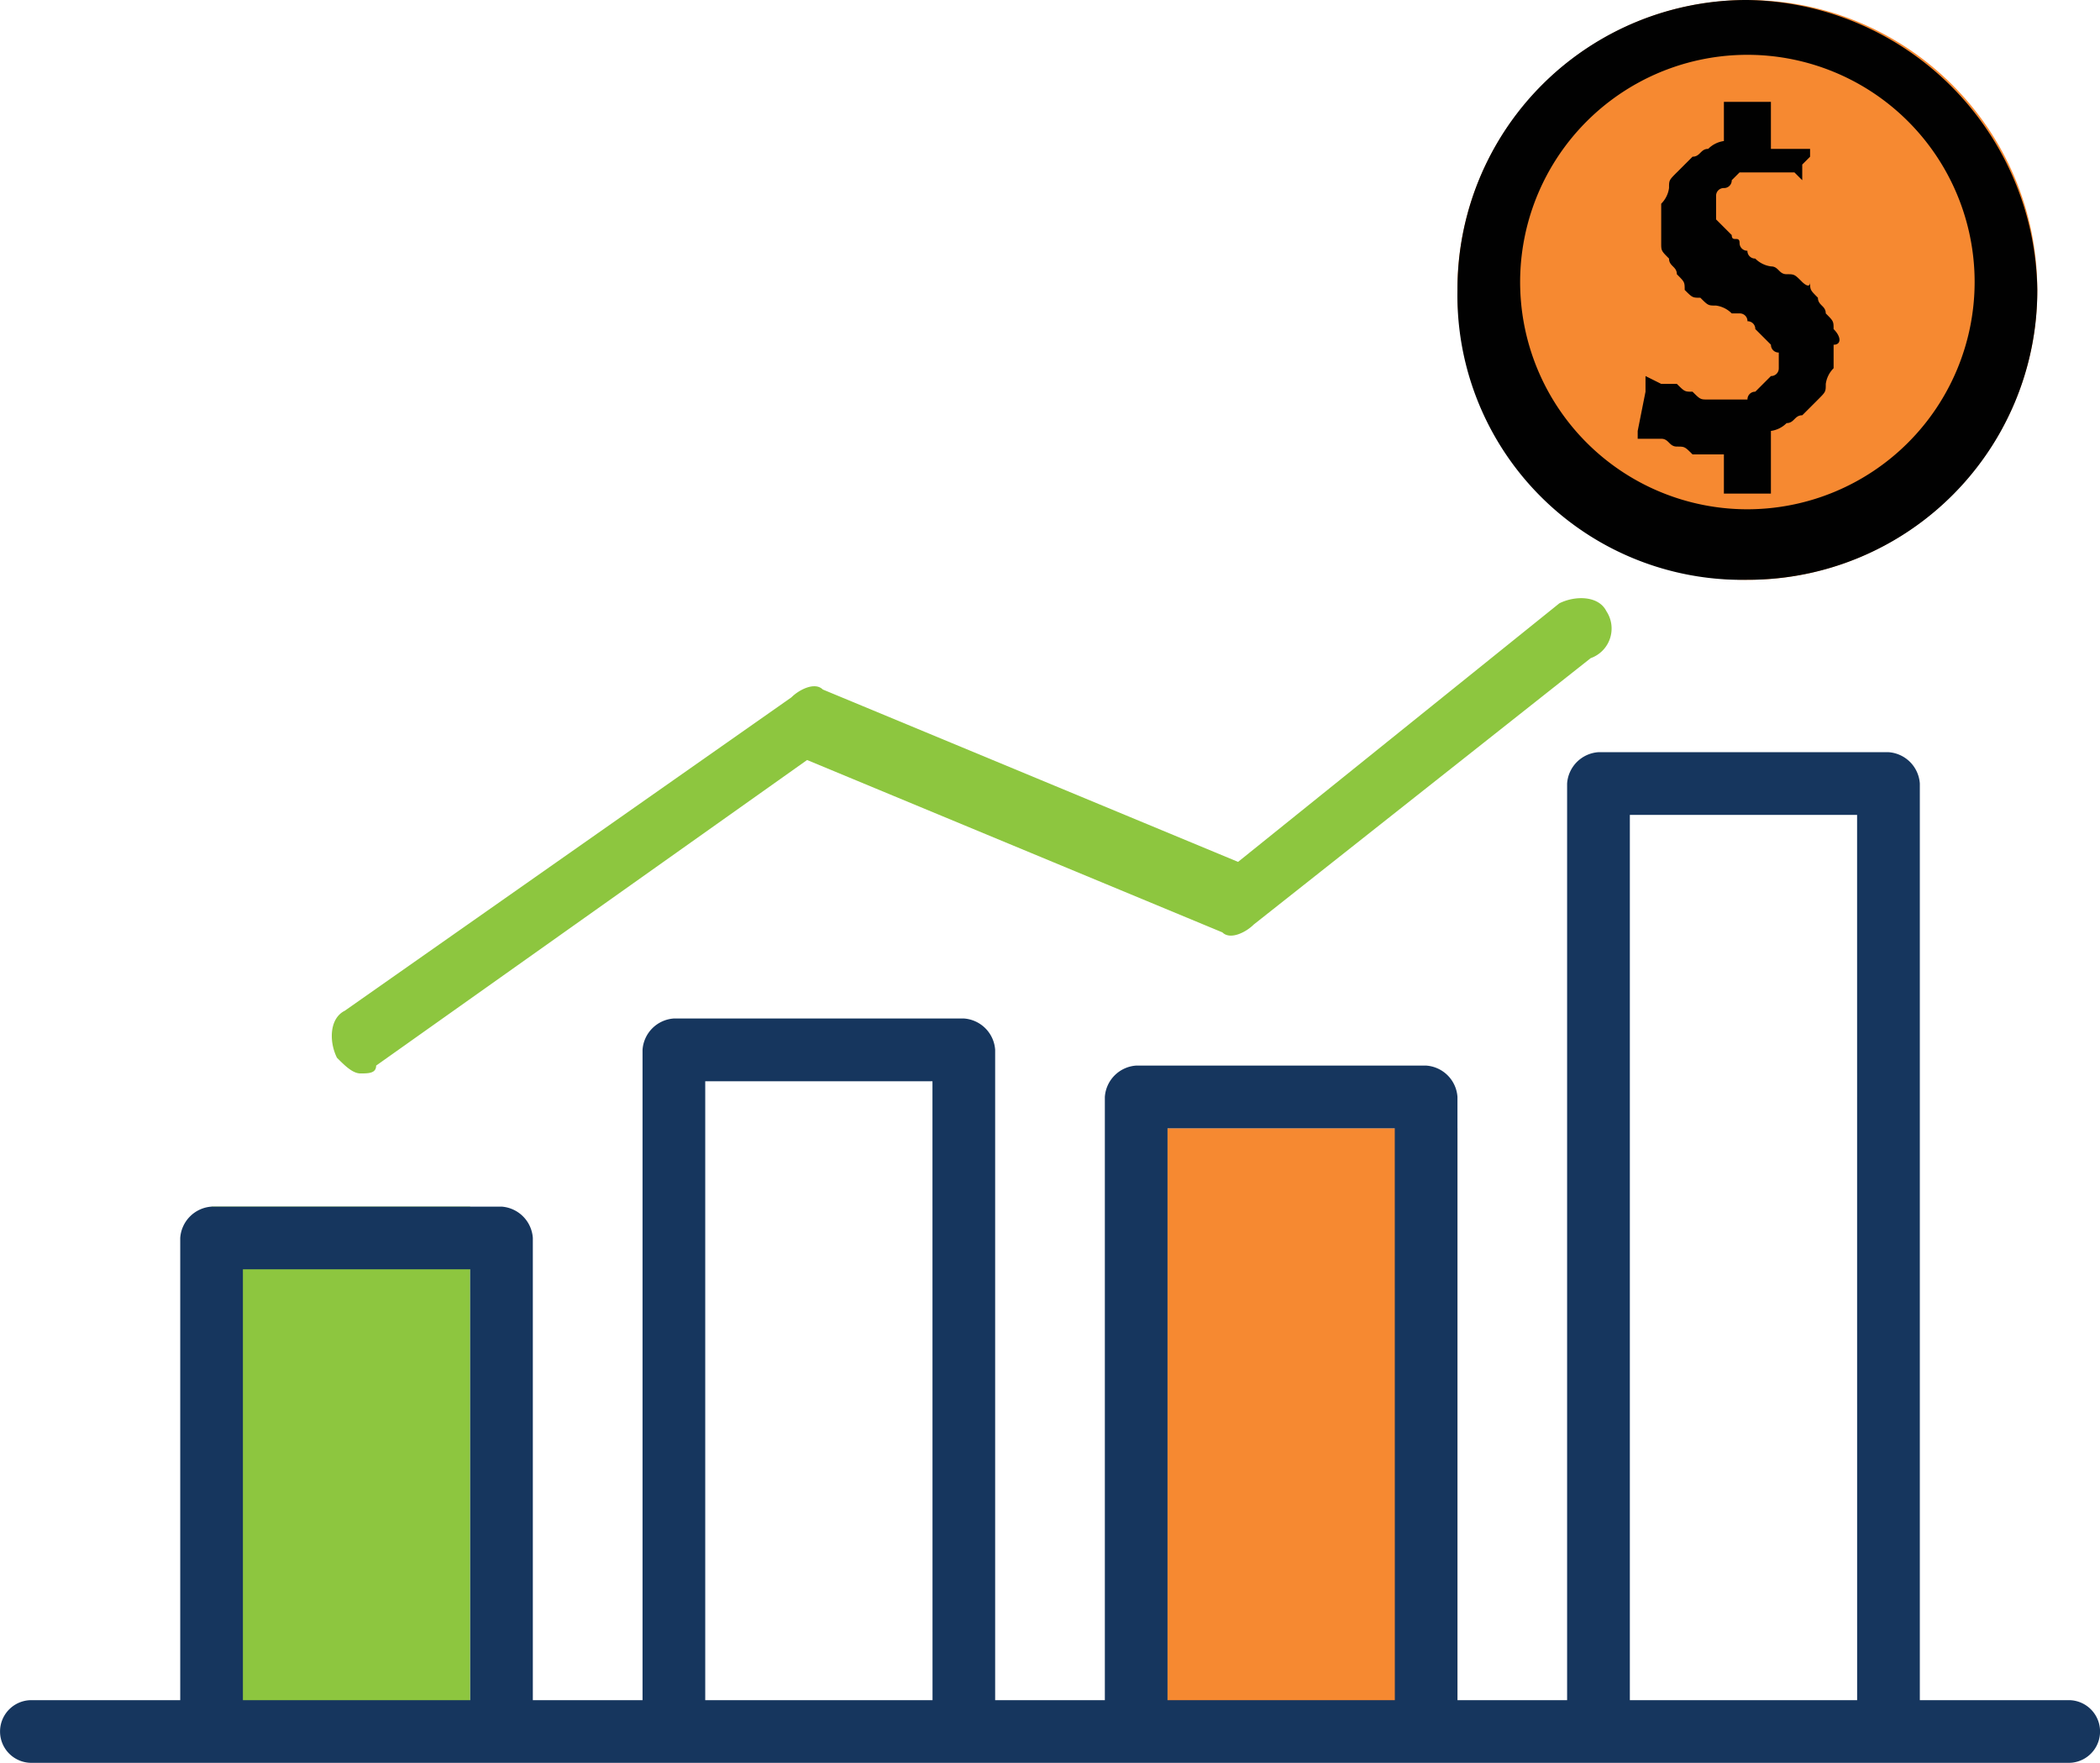
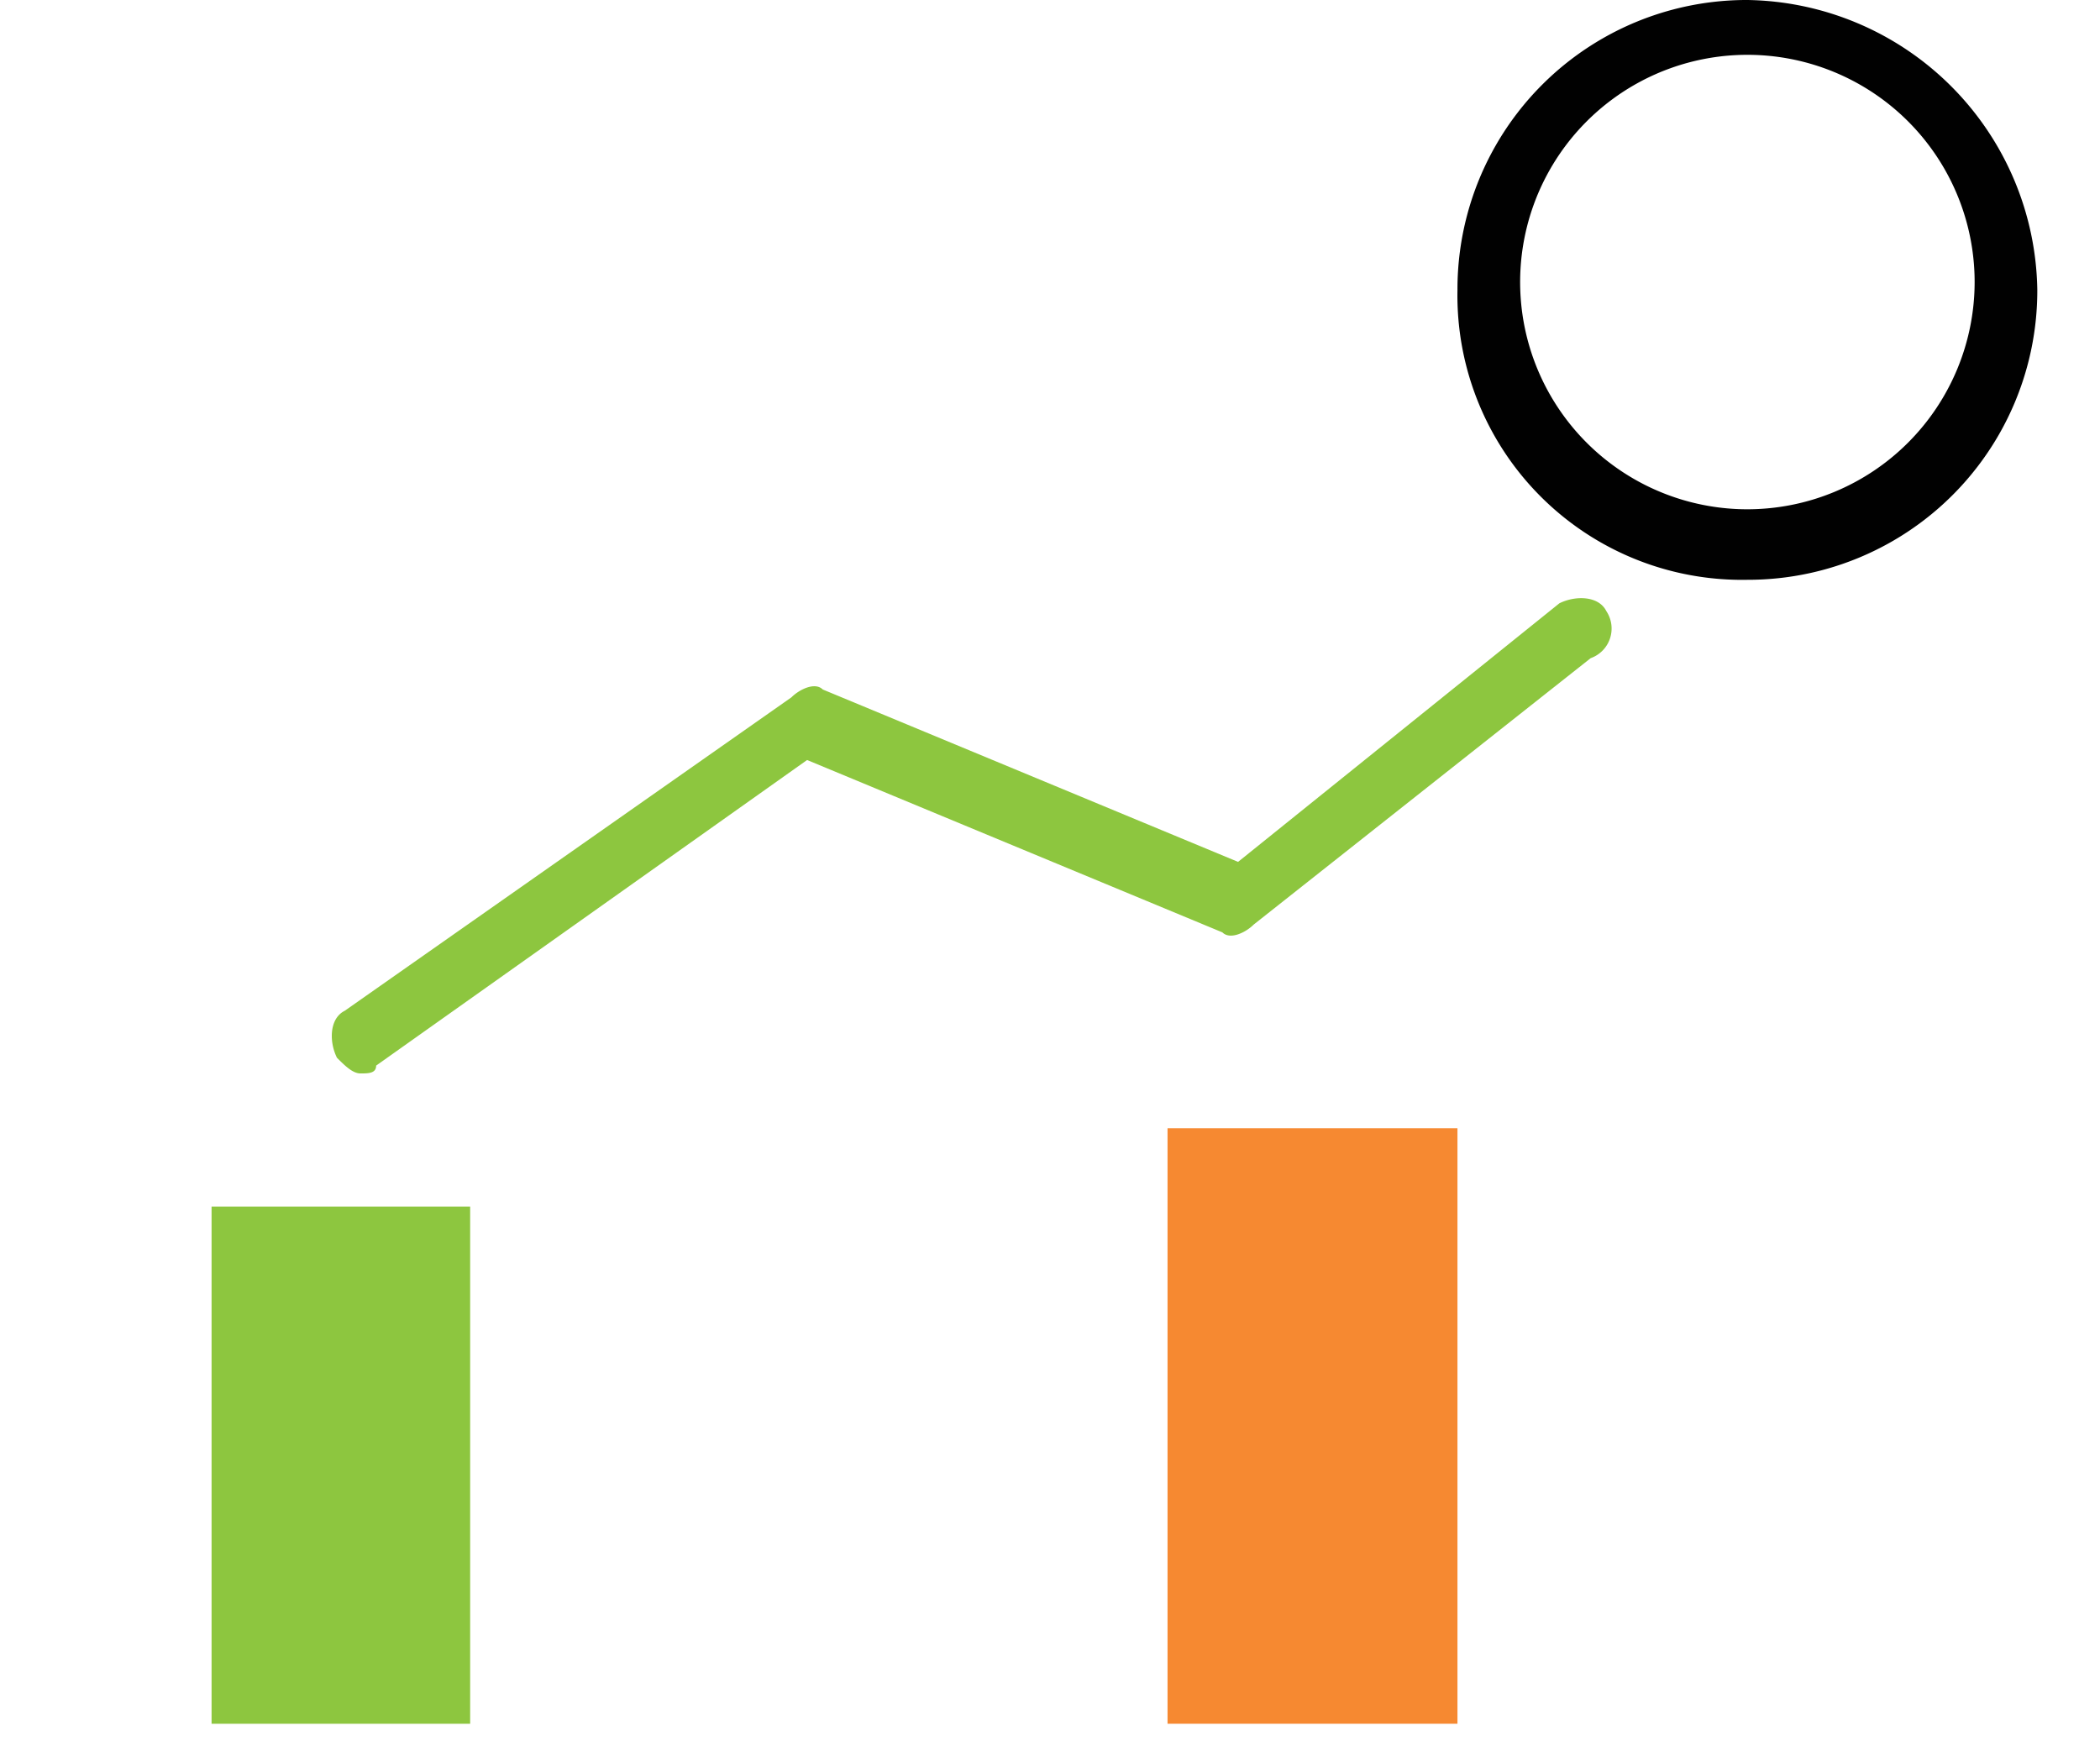
<svg xmlns="http://www.w3.org/2000/svg" id="iconnn" width="103" height="86.474" viewBox="0 0 103 86.474">
  <rect id="Retângulo_784" data-name="Retângulo 784" width="14.22" height="29.209" transform="translate(57.265 55.343)" fill="#f68931" />
-   <circle id="Elipse_213" data-name="Elipse 213" cx="14.22" cy="14.22" r="14.22" transform="translate(71.485)" fill="#f68931" />
  <rect id="Retângulo_785" data-name="Retângulo 785" width="12.683" height="25.366" transform="translate(10.377 59.187)" fill="#8dc63f" />
  <g id="Grupo_508" data-name="Grupo 508" transform="translate(71.485)">
    <g id="Grupo_507" data-name="Grupo 507">
      <path id="Caminho_906" data-name="Caminho 906" d="M32.82,0A14.187,14.187,0,0,0,18.6,14.22,13.951,13.951,0,0,0,32.82,28.44,14.187,14.187,0,0,0,47.04,14.22,14.44,14.44,0,0,0,32.82,0Zm0,24.981A11.146,11.146,0,1,1,43.966,13.836,11.154,11.154,0,0,1,32.82,24.981Z" transform="translate(-18.6)" fill="#010101" />
    </g>
  </g>
  <g id="Grupo_510" data-name="Grupo 510" transform="translate(80.325 4.996)">
    <g id="Grupo_509" data-name="Grupo 509">
-       <path id="Caminho_907" data-name="Caminho 907" d="M30.508,12.446c0-.384,0-.384-.384-.769,0-.384-.384-.384-.384-.769-.384-.384-.384-.384-.384-.769,0,.384-.384,0-.384,0-.384-.384-.384-.384-.769-.384s-.384-.384-.769-.384a1.342,1.342,0,0,1-.769-.384.376.376,0,0,1-.384-.384.376.376,0,0,1-.384-.384c0-.384-.384,0-.384-.384l-.384-.384-.384-.384V5.912a.376.376,0,0,1,.384-.384.376.376,0,0,0,.384-.384l.384-.384h2.69l.384.384V4.375l.384-.384V3.606H27.434V1.3H25.128V3.222h0a1.342,1.342,0,0,0-.769.384c-.384,0-.384.384-.769.384l-.769.769c-.384.384-.384.384-.384.769a1.342,1.342,0,0,1-.384.769V8.218c0,.384,0,.384.384.769,0,.384.384.384.384.769.384.384.384.384.384.769.384.384.384.384.769.384.384.384.384.384.769.384a1.342,1.342,0,0,1,.769.384H25.9a.376.376,0,0,1,.384.384.376.376,0,0,1,.384.384l.384.384.384.384a.376.376,0,0,0,.384.384v.769a.376.376,0,0,1-.384.384l-.384.384-.384.384a.376.376,0,0,0-.384.384H24.359c-.384,0-.384,0-.769-.384-.384,0-.384,0-.769-.384h-.769l-.769-.384v.769L20.9,17.442v.384h1.153c.384,0,.384.384.769.384s.384,0,.769.384h1.537v1.922h2.306V17.442h0a1.342,1.342,0,0,0,.769-.384c.384,0,.384-.384.769-.384l.769-.769c.384-.384.384-.384.384-.769a1.342,1.342,0,0,1,.384-.769V13.214C30.893,13.214,30.893,12.83,30.508,12.446Z" transform="translate(-20.9 -1.3)" fill="#010101" />
-     </g>
+       </g>
  </g>
  <g id="Grupo_512" data-name="Grupo 512" transform="translate(16.274 29.341)">
    <g id="Grupo_511" data-name="Grupo 511">
      <path id="Caminho_908" data-name="Caminho 908" d="M66.748,8.271c-.384-.769-1.537-.769-2.306-.384L48.685,20.57,28.315,12.114c-.384-.384-1.153,0-1.537.384L4.871,27.872c-.769.384-.769,1.537-.384,2.306.384.384.769.769,1.153.769s.769,0,.769-.384L27.546,15.573l20.369,8.455c.384.384,1.153,0,1.537-.384L65.979,10.577A1.542,1.542,0,0,0,66.748,8.271Z" transform="translate(-4.234 -7.634)" fill="#8dc63f" />
    </g>
  </g>
  <g id="Grupo_514" data-name="Grupo 514" transform="translate(0 36.896)">
    <g id="Grupo_513" data-name="Grupo 513">
-       <path id="Caminho_909" data-name="Caminho 909" d="M101.463,56.1h-7.3V11.137A1.653,1.653,0,0,0,92.623,9.6H78.4a1.653,1.653,0,0,0-1.537,1.537V56.1H71.485V26.51a1.653,1.653,0,0,0-1.537-1.537H55.728A1.653,1.653,0,0,0,54.19,26.51V56.1H48.81V24.2a1.653,1.653,0,0,0-1.537-1.537H33.052A1.653,1.653,0,0,0,31.515,24.2V56.1H26.134V33.428A1.653,1.653,0,0,0,24.6,31.891H10.377A1.653,1.653,0,0,0,8.84,33.428V56.1h-7.3a1.537,1.537,0,1,0,0,3.075h99.925a1.537,1.537,0,1,0,0-3.075Zm-78.4,0H11.914V34.966H23.06Zm22.675,0H34.59V25.742H45.735Zm22.675,0H57.265V28.048H68.41Zm22.675,0H79.94V12.675H91.086Z" transform="translate(0 -9.6)" fill="#16365e" />
-     </g>
+       </g>
  </g>
</svg>